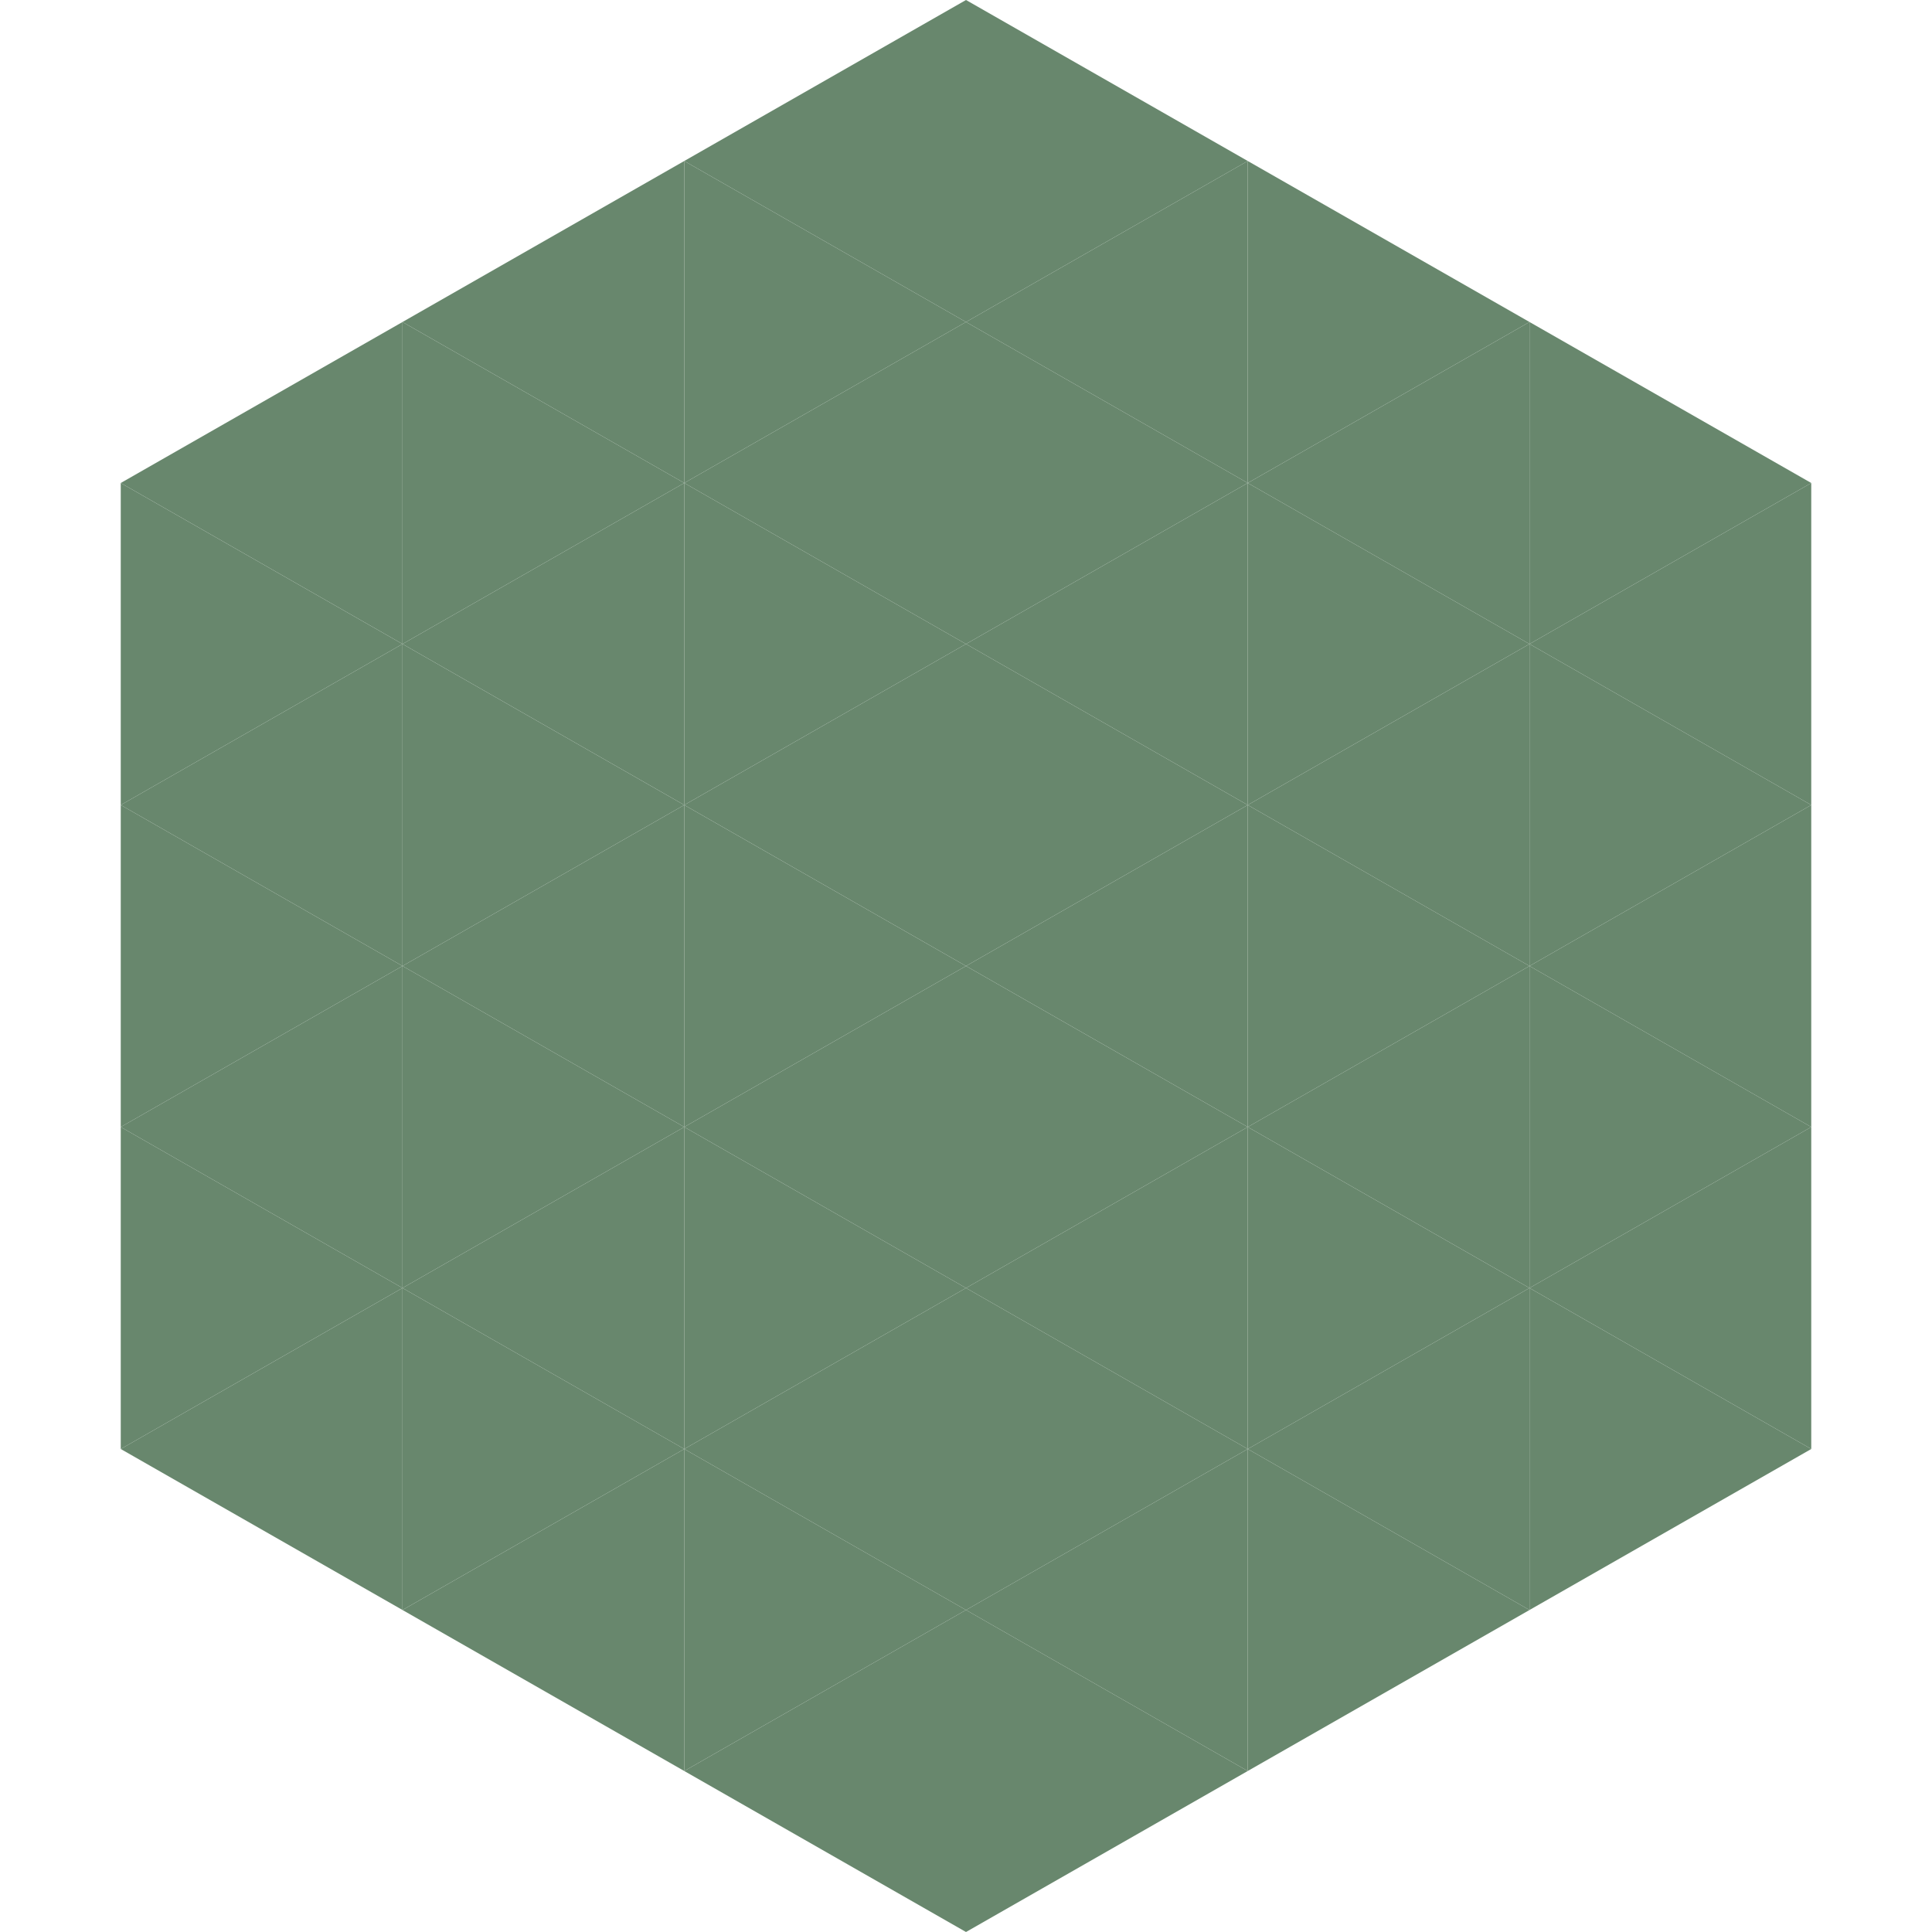
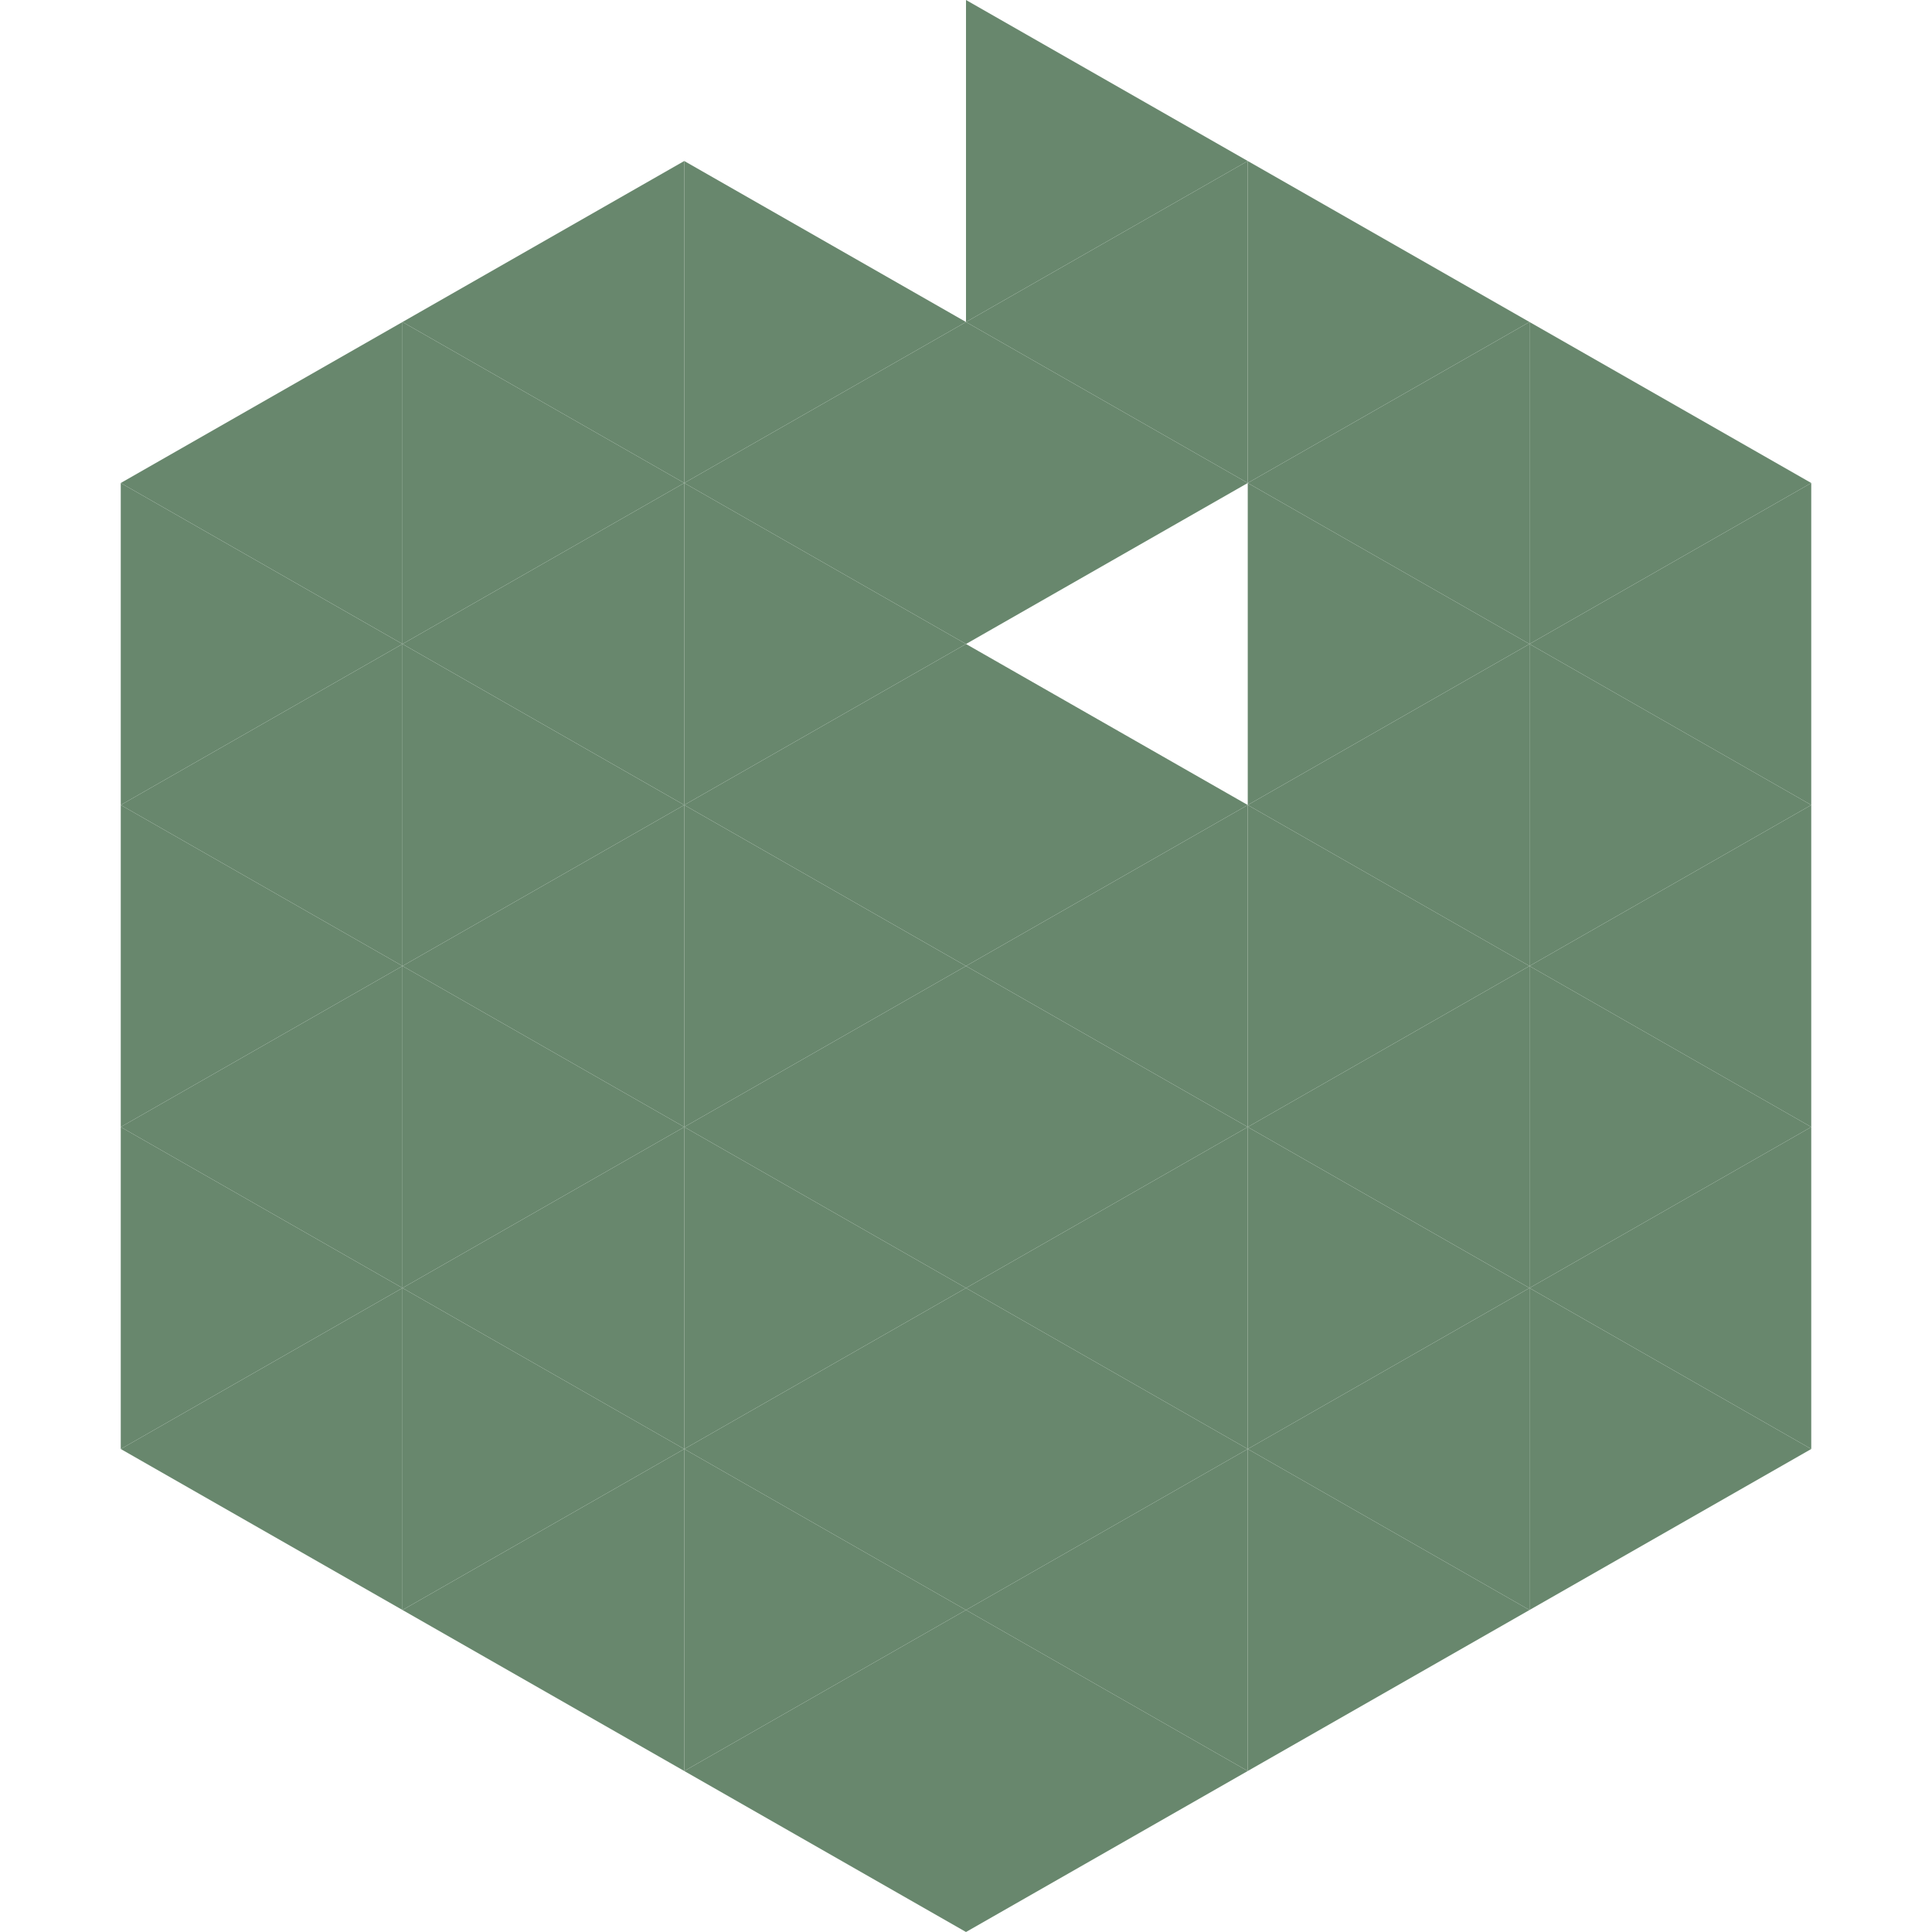
<svg xmlns="http://www.w3.org/2000/svg" width="240" height="240">
  <polygon points="50,40 15,60 50,80" style="fill:rgb(104,135,109)" />
  <polygon points="190,40 225,60 190,80" style="fill:rgb(104,135,109)" />
  <polygon points="15,60 50,80 15,100" style="fill:rgb(104,135,109)" />
  <polygon points="225,60 190,80 225,100" style="fill:rgb(104,135,109)" />
  <polygon points="50,80 15,100 50,120" style="fill:rgb(104,135,109)" />
  <polygon points="190,80 225,100 190,120" style="fill:rgb(104,135,109)" />
  <polygon points="15,100 50,120 15,140" style="fill:rgb(104,135,109)" />
  <polygon points="225,100 190,120 225,140" style="fill:rgb(104,135,109)" />
  <polygon points="50,120 15,140 50,160" style="fill:rgb(104,135,109)" />
  <polygon points="190,120 225,140 190,160" style="fill:rgb(104,135,109)" />
  <polygon points="15,140 50,160 15,180" style="fill:rgb(104,135,109)" />
  <polygon points="225,140 190,160 225,180" style="fill:rgb(104,135,109)" />
  <polygon points="50,160 15,180 50,200" style="fill:rgb(104,135,109)" />
  <polygon points="190,160 225,180 190,200" style="fill:rgb(104,135,109)" />
  <polygon points="15,180 50,200 15,220" style="fill:rgb(255,255,255); fill-opacity:0" />
  <polygon points="225,180 190,200 225,220" style="fill:rgb(255,255,255); fill-opacity:0" />
  <polygon points="50,0 85,20 50,40" style="fill:rgb(255,255,255); fill-opacity:0" />
  <polygon points="190,0 155,20 190,40" style="fill:rgb(255,255,255); fill-opacity:0" />
  <polygon points="85,20 50,40 85,60" style="fill:rgb(104,135,109)" />
  <polygon points="155,20 190,40 155,60" style="fill:rgb(104,135,109)" />
  <polygon points="50,40 85,60 50,80" style="fill:rgb(104,135,109)" />
  <polygon points="190,40 155,60 190,80" style="fill:rgb(104,135,109)" />
  <polygon points="85,60 50,80 85,100" style="fill:rgb(104,135,109)" />
  <polygon points="155,60 190,80 155,100" style="fill:rgb(104,135,109)" />
  <polygon points="50,80 85,100 50,120" style="fill:rgb(104,135,109)" />
  <polygon points="190,80 155,100 190,120" style="fill:rgb(104,135,109)" />
  <polygon points="85,100 50,120 85,140" style="fill:rgb(104,135,109)" />
  <polygon points="155,100 190,120 155,140" style="fill:rgb(104,135,109)" />
  <polygon points="50,120 85,140 50,160" style="fill:rgb(104,135,109)" />
  <polygon points="190,120 155,140 190,160" style="fill:rgb(104,135,109)" />
  <polygon points="85,140 50,160 85,180" style="fill:rgb(104,135,109)" />
  <polygon points="155,140 190,160 155,180" style="fill:rgb(104,135,109)" />
  <polygon points="50,160 85,180 50,200" style="fill:rgb(104,135,109)" />
  <polygon points="190,160 155,180 190,200" style="fill:rgb(104,135,109)" />
  <polygon points="85,180 50,200 85,220" style="fill:rgb(104,135,109)" />
  <polygon points="155,180 190,200 155,220" style="fill:rgb(104,135,109)" />
-   <polygon points="120,0 85,20 120,40" style="fill:rgb(104,135,109)" />
  <polygon points="120,0 155,20 120,40" style="fill:rgb(104,135,109)" />
  <polygon points="85,20 120,40 85,60" style="fill:rgb(104,135,109)" />
  <polygon points="155,20 120,40 155,60" style="fill:rgb(104,135,109)" />
  <polygon points="120,40 85,60 120,80" style="fill:rgb(104,135,109)" />
  <polygon points="120,40 155,60 120,80" style="fill:rgb(104,135,109)" />
  <polygon points="85,60 120,80 85,100" style="fill:rgb(104,135,109)" />
-   <polygon points="155,60 120,80 155,100" style="fill:rgb(104,135,109)" />
  <polygon points="120,80 85,100 120,120" style="fill:rgb(104,135,109)" />
  <polygon points="120,80 155,100 120,120" style="fill:rgb(104,135,109)" />
  <polygon points="85,100 120,120 85,140" style="fill:rgb(104,135,109)" />
  <polygon points="155,100 120,120 155,140" style="fill:rgb(104,135,109)" />
  <polygon points="120,120 85,140 120,160" style="fill:rgb(104,135,109)" />
  <polygon points="120,120 155,140 120,160" style="fill:rgb(104,135,109)" />
  <polygon points="85,140 120,160 85,180" style="fill:rgb(104,135,109)" />
  <polygon points="155,140 120,160 155,180" style="fill:rgb(104,135,109)" />
  <polygon points="120,160 85,180 120,200" style="fill:rgb(104,135,109)" />
  <polygon points="120,160 155,180 120,200" style="fill:rgb(104,135,109)" />
  <polygon points="85,180 120,200 85,220" style="fill:rgb(104,135,109)" />
  <polygon points="155,180 120,200 155,220" style="fill:rgb(104,135,109)" />
  <polygon points="120,200 85,220 120,240" style="fill:rgb(104,135,109)" />
  <polygon points="120,200 155,220 120,240" style="fill:rgb(104,135,109)" />
  <polygon points="85,220 120,240 85,260" style="fill:rgb(255,255,255); fill-opacity:0" />
  <polygon points="155,220 120,240 155,260" style="fill:rgb(255,255,255); fill-opacity:0" />
</svg>